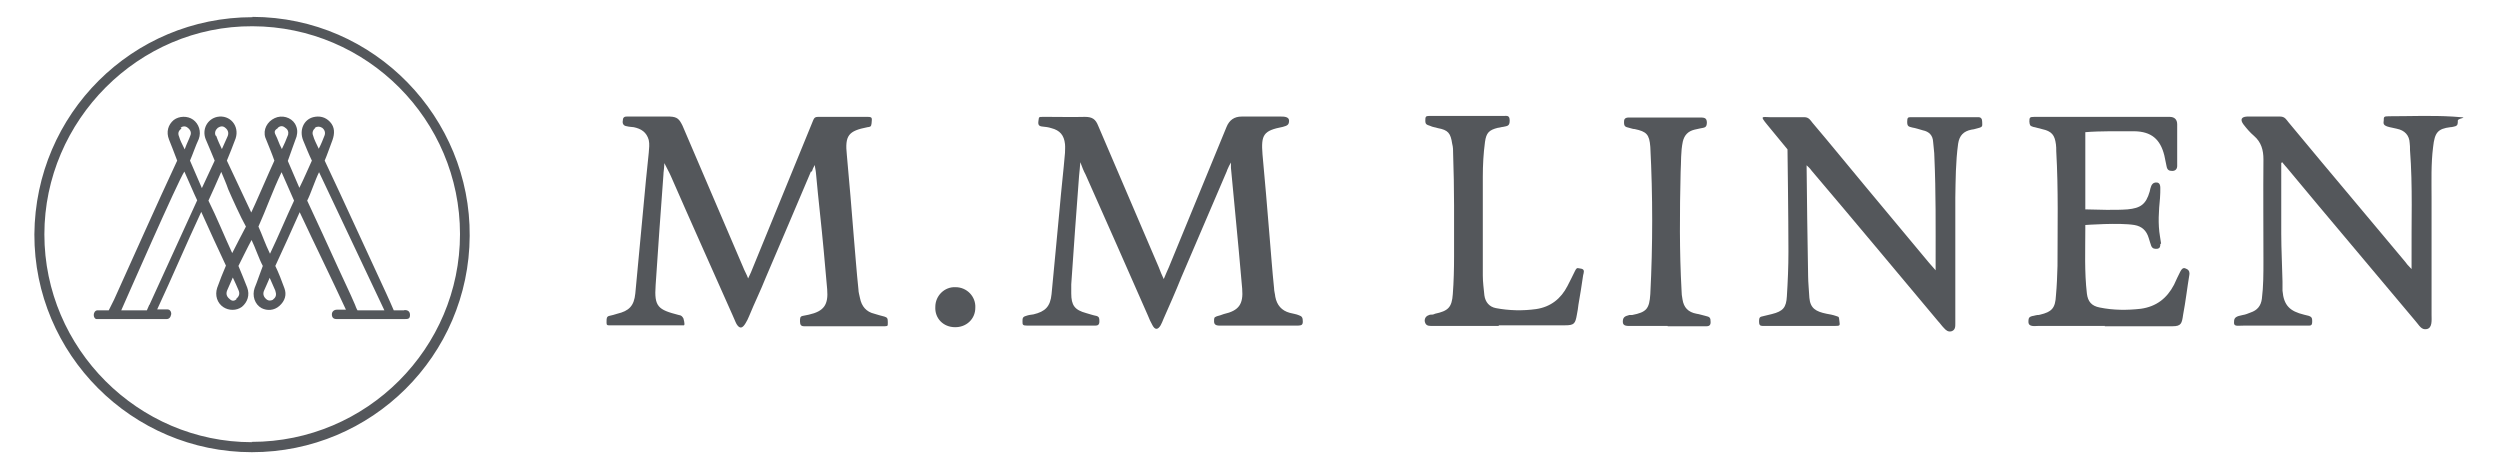
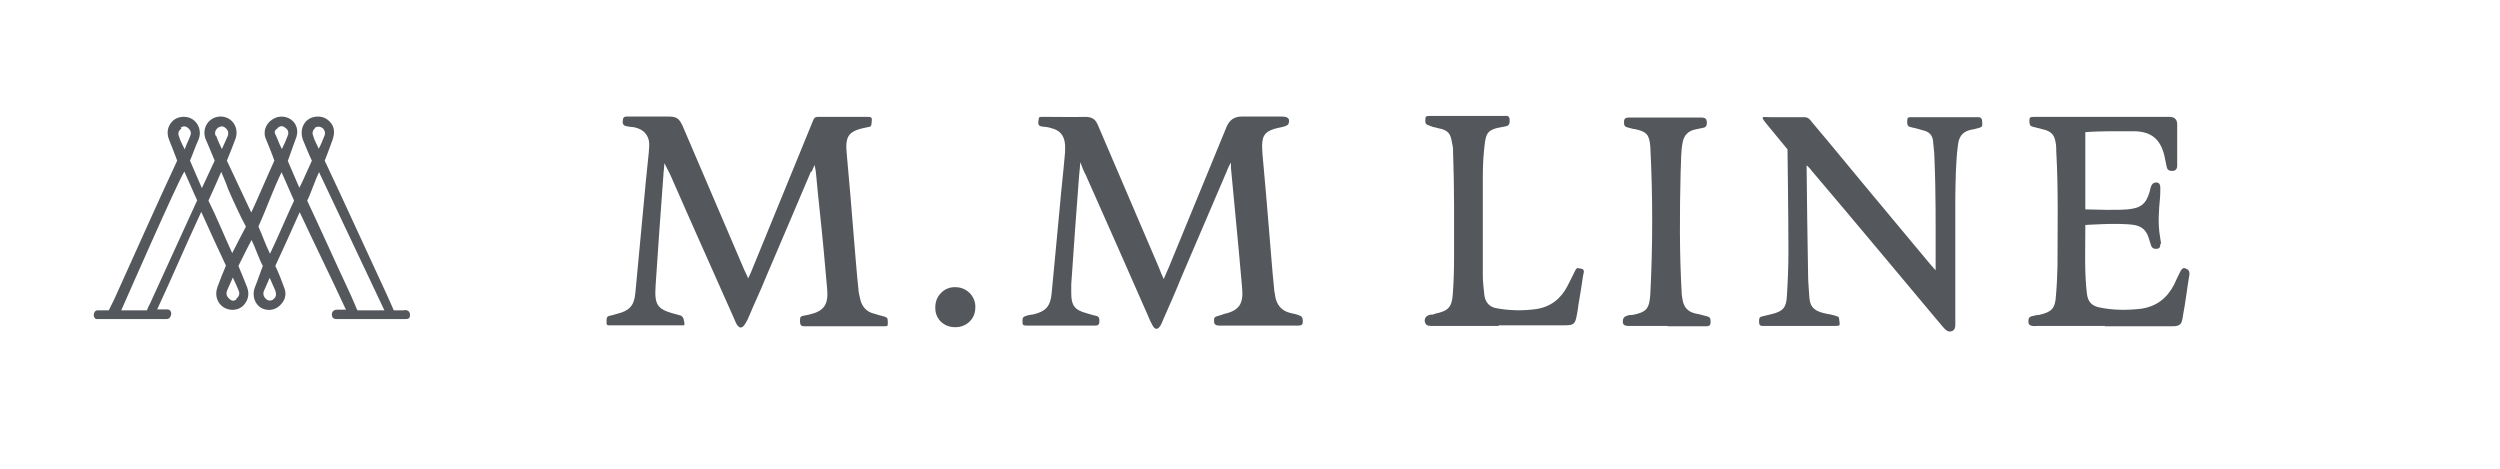
<svg xmlns="http://www.w3.org/2000/svg" version="1.1" viewBox="0 0 800 150">
  <defs>
    <style>
      .cls-1 {
        fill: #54575b;
      }
    </style>
  </defs>
  <g>
    <g id="Laag_1">
      <path class="cls-1" d="M259.5,54.9c-4.9,11.5-9.5,22.4-14.4,33.8-1.8,4.5-3.6,8.1-5.4,12.5-.3.7-.7,1.6-1.1,2.2-.9,1.5-1.8,2.1-2.9.3-.4-.7-.9-2.1-1.3-2.9-6.7-15.1-13.1-29.3-19.7-44.4-.5-1.2-1.5-2.9-2.1-4.2-.1,2.2-.3,2.8-.3,3.7-.9,11.8-1.7,23.5-2.5,35.4-.5,6.9.8,7.8,7.4,9.5.8.1,1.1.4,1.5,1.1.4,1.5.5,2.4-.1,2.2h-23.8c-.8,0-.7-.5-.7-1.3s0-1.5.8-1.7,1.8-.4,2.6-.7c3.8-.9,5.4-2.5,5.8-6.5.9-9.2,1.7-18.5,2.6-27.7.5-5.8,1.1-11.5,1.7-17.3.1-1.3.3-2.8,0-4.1-.7-2.5-2.4-3.6-4.8-4.1-.7-.1-1.5-.1-2.2-.3-1.1-.1-1.5-.9-1.3-1.8,0-.8.3-1.3,1.2-1.3h13.9c2.4.1,3,.9,4,2.9,6.5,15.2,12.9,30.2,19.4,45.3.4,1.1,1.2,2.4,1.6,3.6.8-1.6,1.1-2.4,1.5-3.4,6.2-15.1,12.5-30.6,18.7-45.7,1.2-2.9.7-2.6,4-2.6h14.1c1.6,0,1.3.5,1.2,2.1-.1,1.1-.5,1.1-1.3,1.2-6.1,1.2-7.3,2.6-6.6,9,.8,8.6,1.5,17.2,2.2,25.9.5,5.7.9,11.4,1.5,17,0,.9.3,1.8.5,2.8.5,2.6,2,4.4,4.6,5,1.1.3,2.2.7,3.2.9.9.3,1.1.5,1.1,1.8s0,1.2-.9,1.3h-25.9c-.9,0-1.3-.4-1.3-1.5s0-1.6.8-1.8c.5-.1,1.5-.3,2-.4,4.9-1.1,6.3-3.2,5.9-8.1-.4-4.1-.7-8.2-1.1-12.3-.8-8.8-1.7-16.1-2.5-25-.1-1.1-.3-1.6-.4-2.5q-.7,1.3-.9,2.1h-.3Z" />
      <path class="cls-1" d="M392.7,54.5c-4.9,11.5-9.8,22.8-14.7,34.3-1.8,4.5-3.8,9-5.7,13.3-.3.7-.5,1.3-.9,2-.9,1.5-1.8,1.5-2.6,0-.5-.9-1.1-2.1-1.5-3.2-6.6-15.1-13.3-30.1-19.9-45-.7-1.3-1.1-2.4-1.7-4-.1,1.6-.3,3.3-.4,4.4-.9,11.6-1.7,23.1-2.5,34.7v2.9c0,3.8,1.1,5.3,4.8,6.3,1.1.3,2.2.7,3.3.9.9.3.9.8.9,1.8s-.5,1.3-1.3,1.3h-21.7c-1.6,0-1.6-.3-1.6-1.3s0-1.5,1.1-1.8c.8-.3,1.6-.4,2.4-.5,3.8-.9,5.4-2.5,5.8-6.5.9-9.1,1.7-18.2,2.6-27.5.5-5.9,1.2-11.8,1.7-17.7,0-.9.1-1.8,0-2.8-.3-2.8-1.6-4.4-4.4-5.1-.9-.3-1.8-.4-2.8-.5-1.1-.1-1.5-.5-1.3-1.8s0-1.3,1.5-1.3h1.6c4,0,7.8.1,11.8,0,2.4,0,3.4.8,4.2,2.8,6.5,15.2,12.9,30.2,19.4,45.3.4,1.1,1.1,2.8,1.6,3.8.7-1.7,1.1-2.6,1.6-3.7,6.2-15.1,12.3-30,18.5-45,.9-2.2,2.5-3.3,4.8-3.3h12.7c.7,0,2.5,0,2.5,1.3s-.5,1.6-2,2c-6.2,1.2-7,2.5-6.5,8.8.8,8.5,1.5,17,2.2,25.5.5,5.8.9,11.6,1.5,17.3,0,.9.3,1.8.4,2.8.5,2.6,2,4.4,4.6,5.1,1.1.3,2.1.4,3,.8.9.3,1.2.7,1.2,2s-.7,1.2-1.6,1.3h-24.7c-.9,0-2.1,0-2.1-1.3s0-1.3.9-1.7c.5-.1,1.7-.5,2.2-.7,4.9-1.1,6.3-3.2,5.9-8.1-.4-4.1-.7-8.2-1.1-12.3-.8-8.8-1.7-17.7-2.5-26.4v-1.7c-.5.8-.7,1.3-1.2,2.4h-.1Z" />
-       <path class="cls-1" d="M730,52.1v22.6c0,5.1.3,10.3.4,15.4v2.9c.4,4.8,2.4,6.6,6.9,7.7,2.5.5,2.6.8,2.6,2.2s-.5,1.3-1.7,1.3h-20.3c-2.1,0-3.2.4-3-1.3,0-1.3.7-1.7,2.8-2.1.8-.1,1.7-.5,2.5-.8,2.1-.7,3.3-2.1,3.6-4.4.5-4,.5-8.1.5-12,0-10.8-.1-21.8,0-32.6,0-3-.7-5.5-3-7.5-1.3-1.1-2.4-2.4-3.4-3.7-1.1-1.5-.7-2.4,1.1-2.5h10.7c1.5,0,2,1.1,2.6,1.8,7.1,8.5,14.1,17,21.3,25.5,5.3,6.3,10.7,12.8,16,19.1.5.7.9,1.2,2.1,2.4v-3c-.1-11.8.4-23.4-.5-35.1,0-.8,0-1.5-.1-2.2-.1-2.5-1.6-4.1-4.1-4.6-1.1-.3-2.1-.4-3-.7-1.5-.5-1.3-1.1-1.2-2,0-1.1,0-1.3,1.7-1.3,6.7,0,13.6-.3,20.3.1s1.7.3,1.7,1.3,0,1.5-.8,1.8c-.4.1-1.1.3-1.6.3-4,.5-5,1.7-5.5,6.3-.7,5.4-.5,11-.5,16.4v37.4c0,1.6.3,4.1-1.5,4.5s-2.5-1.3-3.6-2.5c-13.7-16.4-27.5-32.6-41.1-49-.5-.5-.9-1.1-1.7-2v.3Z" />
      <path class="cls-1" d="M578.1,52c.1,12.3.3,24.4.5,36.4,0,1.8.3,5,.4,6.9.3,3.4,2.1,4.4,5.5,5.1.7.1,2.2.4,3,.7,1.1.4.9.1,1.1,1.6s.3,1.6-1.5,1.6h-23.1c-.8,0-1.1-.4-1.1-1.3s0-1.5.8-1.7c1.1-.3,2.2-.5,3.3-.8,3.6-.9,4.6-2.1,4.8-5.7.3-4.8.5-9.5.5-14.3,0-10.4-.3-32.7-.3-32.7h0s-4.2-5.1-6.5-7.9-1.8-2.5.9-2.4h11c1.5,0,2,1.1,2.6,1.8,5.7,6.7,11.2,13.5,16.8,20.2,6.9,8.2,13.6,16.4,20.5,24.6.4.5,2.1,2.4,2.1,2.4v-2.5c0-11.2.1-22.6-.4-33.8,0-1.6-.3-3.2-.4-4.8-.1-2.1-1.3-3.3-3.3-3.7-1.1-.3-2.2-.7-3.4-.9-1.1-.3-1.6-.3-1.6-1.8s.3-1.5,1.3-1.5h21.5c.8,0,1.2.5,1.2,1.5,0,1.3.3,1.6-1.3,2s-1.3.4-2.2.5c-2.4.5-3.8,1.8-4.2,4.5-.8,5.8-.8,11.6-.9,17.3v40.3c0,.9,0,2-1.2,2.4-1.1.3-1.8-.3-2.5-1.1-.7-.7-1.2-1.5-1.8-2.1-13.5-16.1-26.9-32.2-40.5-48.2-.5-.7-.9-1.1-2-2.1l.4-.4Z" />
      <path class="cls-1" d="M673.6,104.3h-21.3c-1.2,0-3.2.4-3.2-1.3s.3-1.7,2.8-2.2c.3,0,.7,0,.9-.1,3.8-.9,4.9-2.1,5.1-6.1.3-3.2.4-6.3.5-9.5,0-12.3.3-24.4-.4-36.7,0-.8,0-1.5-.1-2.2-.4-3-1.3-4.2-4.5-4.9-.9-.3-1.8-.4-2.8-.7-1.1-.3-1.1-.7-1.2-1.7,0-1.3.1-1.5,1.6-1.5h43.3c1.6,0,2.4.9,2.4,2.4v13.3c0,.9-.5,1.6-1.6,1.6s-1.6-.4-1.8-1.5c-.3-1.2-.4-2.2-.7-3.4-1.3-5.3-4.2-7.7-9.6-7.8-4.4,0-11.2-.1-15.7.3s0,0,0,0v24.7c3.8.1,9.6.3,13.5,0,4.2-.4,5.9-1.6,7.1-5.7.1-.7.3-1.2.5-1.8.4-.9,1.1-1.2,1.8-1.1.9.1,1.1.9,1.1,1.7s0,2.2-.1,3.3c-.4,4.1-.7,8.2,0,12.3s.1,1.6.1,2.4-.1,1.3-.9,1.5c-.9.1-1.6,0-2-.9-.3-.8-.5-1.6-.8-2.5-.7-2.4-2.2-3.8-4.6-4.2-4.8-.8-15.7,0-15.7,0v1.3c0,6.9-.3,13.7.5,20.6.3,2.6,1.5,4,4.1,4.5,4.4.9,8.8.9,13.2.4,4.9-.7,8.3-3.3,10.6-7.7.7-1.5,1.3-2.9,2-4.2s1.2-1.3,2.1-.8c.8.4.9,1.2.8,1.8-.7,4.2-1.2,8.6-2,12.8-.4,2.8-.6,3.7-3.4,3.7h-16.1c-2,0-3.5,0-5.6,0h0Z" />
      <path class="cls-1" d="M479.7,104.3h-21.8c-1.1,0-1.8-.3-2-1.6,0-1.2.7-1.7,1.7-2,.5,0,1.1,0,1.6-.3,4.2-.9,5.4-2,5.7-6.3.3-4,.4-8.1.4-12,0-11,.1-21.9-.3-32.9,0-1.1,0-2.1-.3-3.2-.5-3.4-1.3-4.4-4.6-5-.9-.3-1.6-.3-2.4-.7-1.2-.4-1.6-.5-1.6-1.7s.1-1.5,1.2-1.5h23.8c1.1,0,2-.3,2,1.5s-.8,1.7-2.1,2c-.4,0-1.3.3-1.7.3-2.8.7-3.7,1.6-4.1,4.5-.5,3.7-.7,7.4-.7,11.1v31.7c0,2.1.3,4.2.5,6.3.3,2.2,1.6,3.7,3.7,4.1,4.2.8,8.6.9,12.9.3,4.6-.7,7.9-3.3,10-7.4.8-1.5,1.7-3.4,2.4-4.8s.9-.8,2.1-.7c1.1.3.7,1.2.5,2.1-.5,3.2-.9,6.2-1.5,9.4-.1,1.1-.3,2.1-.5,3.2-.5,2.9-.9,3.4-3.8,3.4h-21.3Z" />
      <path class="cls-1" d="M533.6,104.3h-11.8c-1.1,0-2.5.1-2.5-1.3s.5-1.8,2.1-2.2h.9c4.6-.9,5.5-2,5.8-6.7.8-15.7.8-31.4,0-47.1-.3-4-1.2-4.9-5-5.7-.7,0-1.2-.3-1.8-.4-1.2-.3-1.7-.4-1.6-2.1,0-1.2,1.1-1.2,1.8-1.2h22.1c1.7,0,2.5,0,2.6,1.5,0,1.8-.7,1.7-2.2,2s-1.2.3-1.8.4c-2,.5-3.2,1.7-3.7,3.8-.7,3.3-.5,6.5-.7,9.8-.3,12.7-.4,25.4.3,37.9,0,.9.1,1.8.3,2.8.4,2.6,1.8,4.1,4.5,4.6.8.1,2,.5,2.9.7,1.3.3,1.6.5,1.6,2s-1.1,1.3-2.2,1.3h-11.8.3Z" />
-       <path class="cls-1" d="M305.6,104.7c-3.7,0-6.5-2.8-6.3-6.5,0-3.6,3-6.5,6.5-6.3,3.6,0,6.5,3,6.3,6.6,0,3.6-2.9,6.3-6.6,6.2h.1Z" />
-       <path class="cls-1" d="M80.8,5.5C42.4,5.5,11.3,36.4,11,75c-.1,38.3,31.2,69.7,69.6,69.7s69.5-30.9,69.7-69.2c.3-37.6-30.2-70-69.5-70.1h0ZM80.6,141.5c-36.4,0-66.4-30-66.4-66.5S44.4,8.2,80.8,8.4c36.7.1,66.4,30,66.4,66.5s-29.8,66.5-66.7,66.5Z" />
+       <path class="cls-1" d="M305.6,104.7c-3.7,0-6.5-2.8-6.3-6.5,0-3.6,3-6.5,6.5-6.3,3.6,0,6.5,3,6.3,6.6,0,3.6-2.9,6.3-6.6,6.2Z" />
      <path class="cls-1" d="M129.4,99.3h-3.4c-.3-.7-2-4.6-2.4-5.4-6.3-13.5-13.3-29-19.7-42.5.7-1.6,1.8-4.8,2.5-6.6.7-2,.8-4.1-.8-5.8-1.5-1.6-3.4-2-5.4-1.5-3,.8-4.5,4.1-3.2,7.4.7,1.7,2,4.9,2.8,6.5-1.2,2.6-2.5,5.7-4,8.7l-3.7-8.6c.3-.8,2.5-7.1,2.8-7.8.3-1.3.4-2.5-.5-4.1-1.3-2.1-4.2-2.9-6.5-1.8-2.4,1.1-3.8,3.7-3,6.2.8,2,2.1,5.1,2.9,7.4-1.5,3.2-6.7,15.3-7.4,16.6l-7.8-16.6c.8-2,2.1-5.1,2.8-7.1,1.3-4-1.8-7.7-5.9-6.9-3.2.7-4.9,4-3.7,7.1.7,1.7,2.2,5.1,2.9,6.9l-4.1,8.8c-1.2-2.8-2.8-6.5-3.8-8.8.8-1.8,1.8-4.8,2.8-6.9.9-2.4,0-4.9-1.8-6.2s-4.5-1.2-6.2.1c-1.8,1.5-2.5,3.8-1.5,6.3.7,1.7,1.8,4.6,2.6,6.7-6.5,13.9-13.9,30.6-20.2,44.5l-1.7,3.4h-3.7c-.7.1-1.1.8-1.1,1.5s.4,1.3.9,1.3h22.4c.8,0,1.3-.5,1.5-1.6,0-1.1-.7-1.5-1.2-1.5h-3.3c4.8-10.3,9.2-20.7,14.1-31.2,2.6,5.8,5.4,11.9,7.9,17.2-.8,1.8-2.1,5.1-2.8,7.1-.8,2.4,0,4.9,2,6.2,1.7,1.1,4.1,1.2,5.9-.1,1.8-1.5,2.6-3.8,1.7-6.2-.7-1.7-2-5.1-2.8-6.9,0,0,3.4-6.9,4.2-8.3,1.1,2.2,2.4,6.1,3.6,8.3-.8,2-1.8,5.1-2.6,7-.9,2.5,0,5.3,2.2,6.5,1.8.9,4,.8,5.7-.7,1.8-1.6,2.4-3.6,1.6-5.7-.7-2-2-5.3-2.9-7.1,2.5-5.3,5.1-11.2,7.8-17.2,5,10.7,9.9,20.6,14.8,31.2h-2.9c-.8,0-1.6.5-1.6,1.5s.5,1.5,1.5,1.5h21.7c1.1,0,1.8,0,1.8-1.3s-.9-1.6-1.8-1.6h0ZM57.7,40.9c.7-.5,1.6-.7,2.4,0,.9.7,1.2,1.6.8,2.5-.4,1.2-1.1,2.4-1.8,4.4-.9-1.8-1.5-3-1.8-4.1-.4-.9-.3-1.8.7-2.5v-.3ZM47.7,97.7c-.5,1.1-.7,1.6-.7,1.6h-8.2c1.3-2.9,18.2-41.5,20.2-44.4,1.2,2.6,2.9,6.7,4.1,9.2-4.9,10.7-10.4,22.8-15.3,33.5h-.1ZM69,43.4c-.4-.9-.1-1.8.7-2.5.8-.5,1.6-.7,2.4,0,.9.7,1.2,1.7.7,2.8-.8,1.7-1.8,4.1-1.8,4-.7-1.5-1.2-2.5-1.8-4.2h0ZM75.7,95.7c-.7.7-1.5.7-2.2,0-.9-.7-1.3-1.6-.8-2.8.5-1.2,1.1-2.5,1.8-4.1.8,1.7,1.3,2.8,1.8,4,.5,1.1.3,2-.7,2.8h0ZM74.4,81.2c-2.5-5.4-5.1-11.8-7.7-17,1.2-2.5,2.9-6.5,4.1-9.2.9,2.2,1.6,3.7,2.2,5.5,1.3,3,4.1,9.2,5.7,12-1.1,2-3.2,6.2-4.5,8.7h.1ZM88.9,40.9c.8-.7,1.6-.7,2.4,0,.8.5,1.1,1.3.9,2.2-.7,1.8-1.2,3-2,4.6-1.1-2.1-1.3-3.2-2-4.5s0-1.7.7-2.2h0ZM87.5,95.8c-.7.5-1.6.5-2.2,0-.9-.7-1.3-1.7-.8-2.8.5-1.2,1.1-2.4,1.8-4.1.7,1.6,1.2,2.8,1.8,4.1.4,1.2.3,2.1-.7,2.8h0ZM86.4,81.2c-1.6-3.3-2.4-5.8-3.7-8.7,2.4-5.3,4.6-11.6,7.4-17.4,1.3,2.9,4,9.1,4,9.1-2.5,5.3-5.1,11.6-7.7,17h0ZM100.7,40.9c.8-.5,1.6-.5,2.4,0,.9.7,1.1,1.7.7,2.6-.5,1.2-.9,2.4-1.8,4.1-.7-1.5-1.5-3-1.8-4.2-.4-.9-.1-1.8.7-2.5h0ZM114.4,99.3s-.3-.4-.8-1.8c-1.7-4-3.6-7.8-5.4-11.8-3-6.6-6.9-15.1-9.9-21.5,1.1-2.1,2.5-6.5,3.8-9.1,7,14.9,13.9,29.3,20.9,44.2h-8.6Z" />
    </g>
  </g>
</svg>